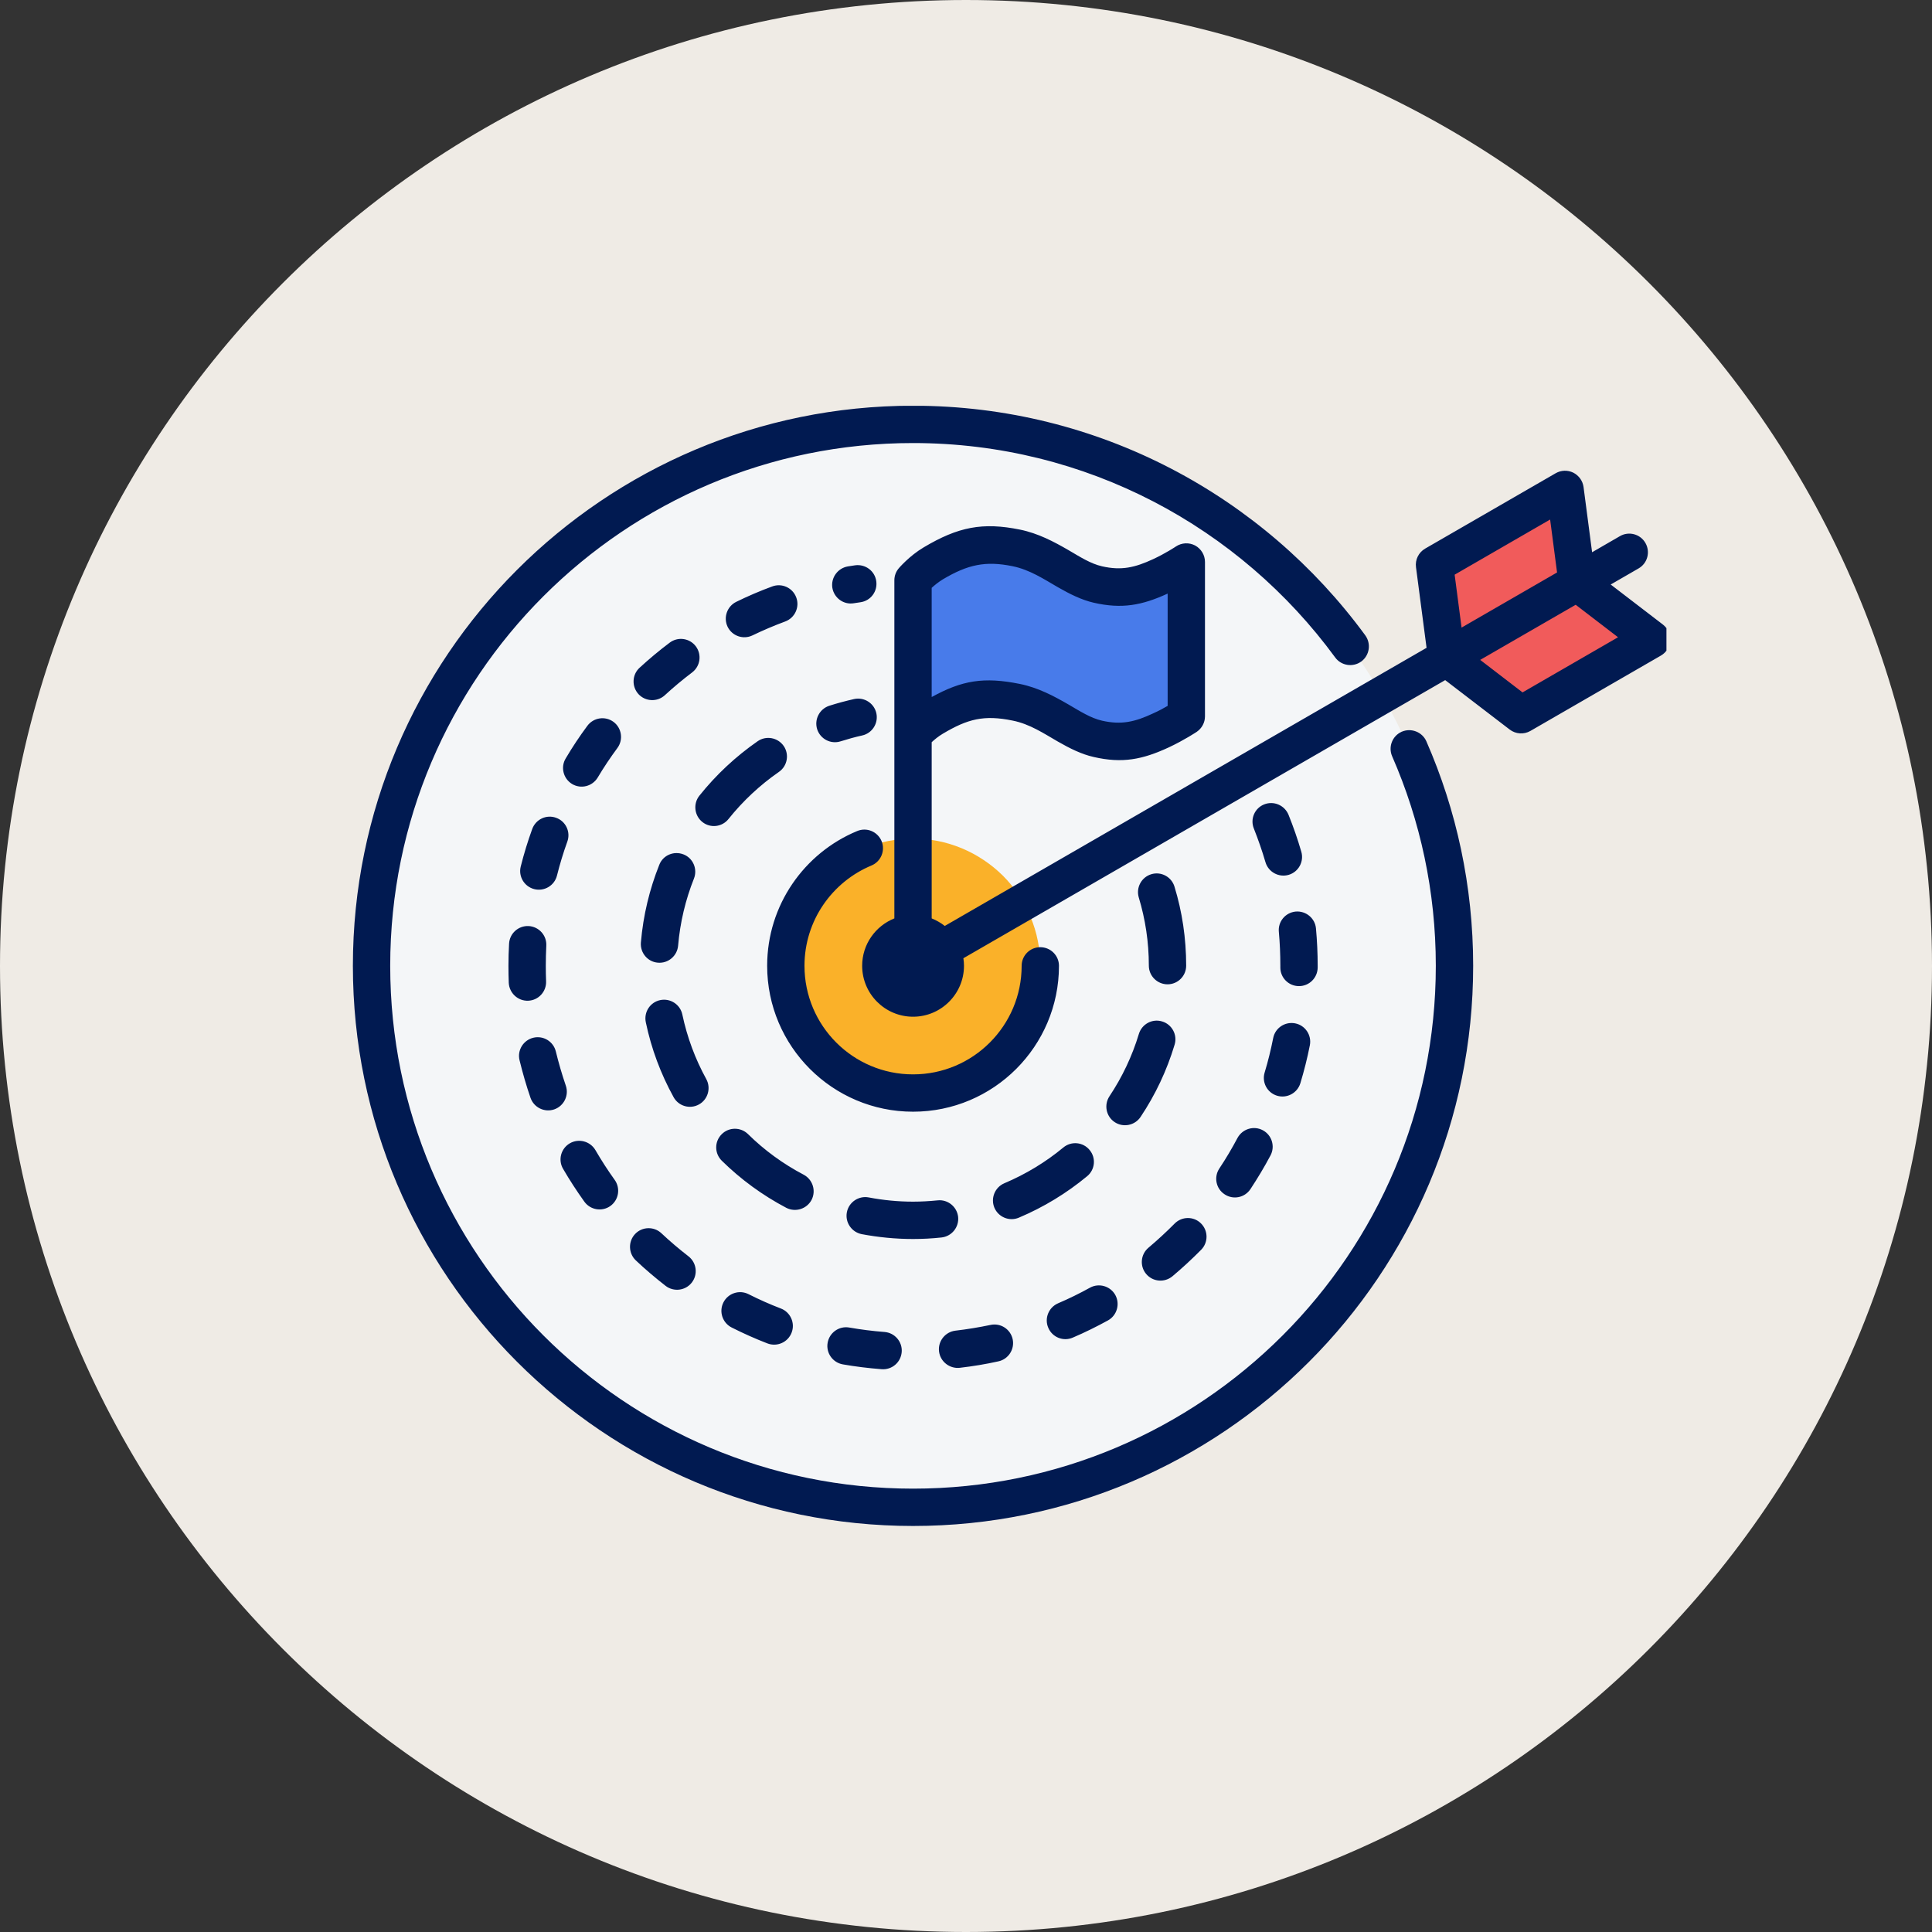
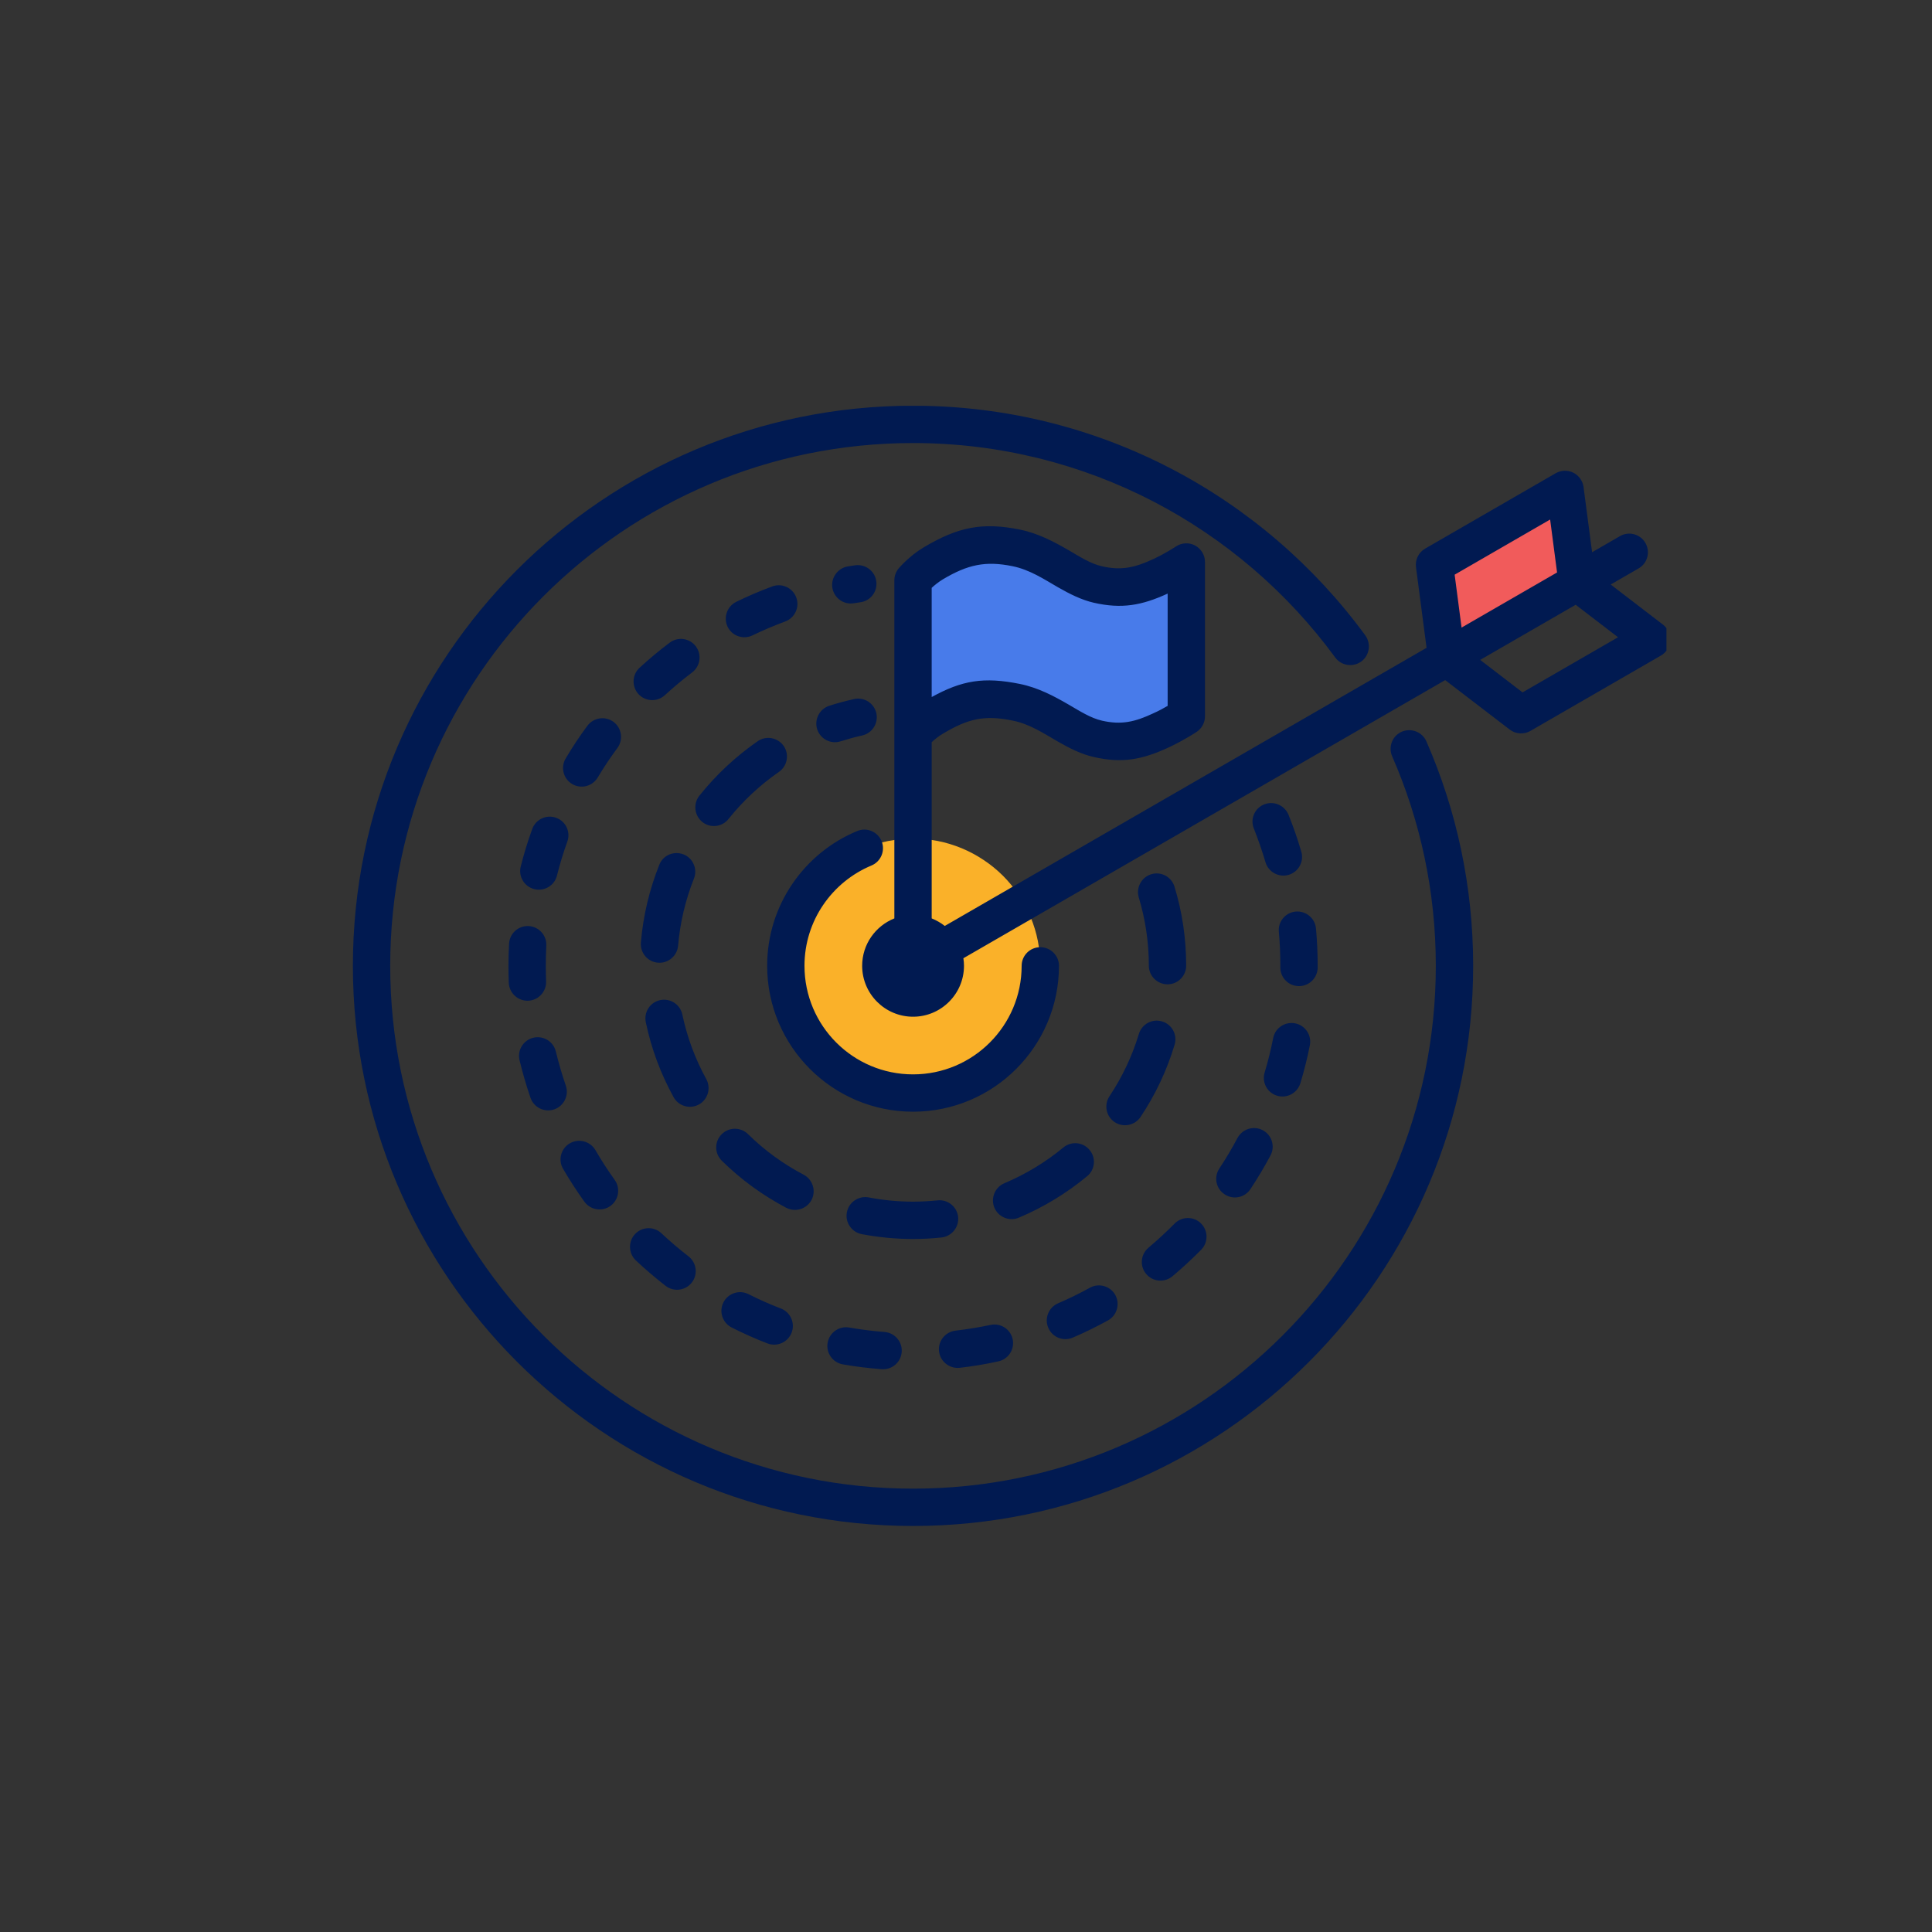
<svg xmlns="http://www.w3.org/2000/svg" width="100" zoomAndPan="magnify" viewBox="0 0 75 75" height="100" preserveAspectRatio="xMidYMid meet" version="1.0">
  <rect x="0" y="0" width="75" height="75" fill="#333333" stroke="none" />
  <defs>
    <clipPath id="c74d1748f4">
-       <path d="M 37.5 0 C 16.789 0 0 16.789 0 37.5 C 0 58.211 16.789 75 37.5 75 C 58.211 75 75 58.211 75 37.5 C 75 16.789 58.211 0 37.5 0 Z M 37.5 0 " clip-rule="nonzero" />
-     </clipPath>
+       </clipPath>
    <clipPath id="b721d40e16">
-       <path d="M 56 22 L 64.691 22 L 64.691 28 L 56 28 Z M 56 22 " clip-rule="nonzero" />
-     </clipPath>
+       </clipPath>
    <clipPath id="190237cbaa">
      <path d="M 13.691 15.754 L 64.691 15.754 L 64.691 59.254 L 13.691 59.254 Z M 13.691 15.754 " clip-rule="nonzero" />
    </clipPath>
  </defs>
  <g clip-path="url(#c74d1748f4)">
    <rect x="-7.5" width="90" fill="#efebe5" y="-7.5" height="90" fill-opacity="1" />
  </g>
-   <path fill="#f4f6f8" d="M 56.465 37.492 C 56.465 38.18 56.43 38.867 56.363 39.555 C 56.297 40.238 56.195 40.918 56.062 41.594 C 55.926 42.27 55.758 42.934 55.559 43.594 C 55.359 44.254 55.129 44.898 54.863 45.535 C 54.602 46.172 54.309 46.793 53.984 47.402 C 53.656 48.008 53.305 48.598 52.922 49.172 C 52.539 49.742 52.129 50.297 51.691 50.828 C 51.258 51.359 50.793 51.867 50.309 52.355 C 49.82 52.844 49.312 53.305 48.781 53.742 C 48.246 54.176 47.695 54.586 47.121 54.969 C 46.551 55.352 45.961 55.707 45.352 56.031 C 44.746 56.355 44.125 56.648 43.488 56.91 C 42.852 57.176 42.207 57.406 41.547 57.605 C 40.887 57.809 40.223 57.973 39.547 58.109 C 38.871 58.242 38.191 58.344 37.504 58.41 C 36.82 58.477 36.133 58.512 35.445 58.512 C 34.758 58.512 34.07 58.477 33.387 58.41 C 32.699 58.344 32.02 58.242 31.344 58.109 C 30.668 57.973 30.004 57.809 29.344 57.605 C 28.684 57.406 28.039 57.176 27.402 56.91 C 26.766 56.648 26.145 56.355 25.535 56.031 C 24.93 55.707 24.34 55.352 23.766 54.969 C 23.195 54.586 22.645 54.176 22.109 53.742 C 21.578 53.305 21.07 52.844 20.582 52.355 C 20.094 51.867 19.633 51.359 19.195 50.828 C 18.762 50.297 18.352 49.742 17.969 49.172 C 17.586 48.598 17.23 48.008 16.906 47.402 C 16.582 46.793 16.289 46.172 16.027 45.535 C 15.762 44.898 15.531 44.254 15.332 43.594 C 15.133 42.934 14.965 42.27 14.828 41.594 C 14.695 40.918 14.594 40.238 14.527 39.555 C 14.461 38.867 14.426 38.18 14.426 37.492 C 14.426 36.805 14.461 36.117 14.527 35.434 C 14.594 34.746 14.695 34.066 14.828 33.391 C 14.965 32.715 15.133 32.051 15.332 31.391 C 15.531 30.73 15.762 30.086 16.027 29.449 C 16.289 28.812 16.582 28.191 16.906 27.586 C 17.23 26.977 17.586 26.387 17.969 25.816 C 18.352 25.242 18.762 24.691 19.195 24.156 C 19.633 23.625 20.094 23.117 20.582 22.629 C 21.07 22.145 21.578 21.68 22.109 21.246 C 22.645 20.809 23.195 20.398 23.766 20.016 C 24.34 19.633 24.93 19.281 25.535 18.957 C 26.145 18.629 26.766 18.336 27.402 18.074 C 28.039 17.809 28.684 17.578 29.344 17.379 C 30.004 17.18 30.668 17.012 31.344 16.879 C 32.02 16.742 32.699 16.641 33.387 16.574 C 34.07 16.508 34.758 16.473 35.445 16.473 C 36.133 16.473 36.82 16.508 37.504 16.574 C 38.191 16.641 38.871 16.742 39.547 16.879 C 40.223 17.012 40.887 17.18 41.547 17.379 C 42.207 17.578 42.852 17.809 43.488 18.074 C 44.125 18.336 44.746 18.629 45.352 18.957 C 45.961 19.281 46.551 19.633 47.121 20.016 C 47.695 20.398 48.246 20.809 48.781 21.246 C 49.312 21.68 49.82 22.145 50.309 22.629 C 50.793 23.117 51.258 23.625 51.691 24.156 C 52.129 24.691 52.539 25.242 52.922 25.816 C 53.305 26.387 53.656 26.977 53.984 27.586 C 54.309 28.191 54.602 28.812 54.863 29.449 C 55.129 30.086 55.359 30.73 55.559 31.391 C 55.758 32.051 55.926 32.715 56.062 33.391 C 56.195 34.066 56.297 34.746 56.363 35.434 C 56.43 36.117 56.465 36.805 56.465 37.492 Z M 56.465 37.492 " fill-opacity="1" fill-rule="nonzero" />
  <path fill="#fab129" d="M 40.383 37.492 C 40.383 37.816 40.352 38.137 40.289 38.457 C 40.227 38.773 40.133 39.082 40.008 39.383 C 39.883 39.684 39.73 39.969 39.551 40.238 C 39.371 40.508 39.168 40.758 38.938 40.984 C 38.707 41.215 38.457 41.418 38.188 41.598 C 37.918 41.781 37.637 41.934 37.336 42.055 C 37.035 42.18 36.727 42.273 36.41 42.336 C 36.09 42.398 35.77 42.434 35.445 42.434 C 35.121 42.434 34.801 42.398 34.48 42.336 C 34.164 42.273 33.855 42.18 33.555 42.055 C 33.254 41.934 32.969 41.781 32.699 41.598 C 32.43 41.418 32.184 41.215 31.953 40.984 C 31.723 40.758 31.52 40.508 31.34 40.238 C 31.156 39.969 31.004 39.684 30.883 39.383 C 30.758 39.082 30.664 38.773 30.602 38.457 C 30.539 38.137 30.504 37.816 30.504 37.492 C 30.504 37.168 30.539 36.848 30.602 36.527 C 30.664 36.211 30.758 35.902 30.883 35.602 C 31.004 35.305 31.156 35.02 31.34 34.75 C 31.52 34.48 31.723 34.23 31.953 34 C 32.184 33.77 32.43 33.566 32.699 33.387 C 32.969 33.207 33.254 33.055 33.555 32.93 C 33.855 32.805 34.164 32.711 34.48 32.648 C 34.801 32.586 35.121 32.555 35.445 32.555 C 35.77 32.555 36.09 32.586 36.41 32.648 C 36.727 32.711 37.035 32.805 37.336 32.93 C 37.637 33.055 37.918 33.207 38.188 33.387 C 38.457 33.566 38.707 33.77 38.938 34 C 39.168 34.23 39.371 34.48 39.551 34.75 C 39.73 35.02 39.883 35.305 40.008 35.602 C 40.133 35.902 40.227 36.211 40.289 36.527 C 40.352 36.848 40.383 37.168 40.383 37.492 Z M 40.383 37.492 " fill-opacity="1" fill-rule="nonzero" />
  <path fill="#487bea" d="M 35.445 29.035 L 35.445 23.043 C 35.445 23.043 35.777 22.656 36.227 22.387 C 37.383 21.699 38.203 21.535 39.449 21.789 C 40.699 22.039 41.602 22.977 42.621 23.207 C 43.551 23.418 44.203 23.281 45.07 22.879 C 45.617 22.625 46.051 22.332 46.051 22.332 L 46.051 28.324 C 46.051 28.324 45.617 28.617 45.07 28.871 C 44.203 29.273 43.551 29.41 42.621 29.199 C 41.602 28.969 40.699 28.031 39.449 27.777 C 38.133 27.512 37.383 27.691 36.227 28.379 C 35.777 28.648 35.445 29.035 35.445 29.035 Z M 35.445 29.035 " fill-opacity="1" fill-rule="evenodd" />
  <g clip-path="url(#b721d40e16)">
-     <path fill="#f15b5b" d="M 61.227 22.609 L 56.16 25.531 L 59.047 27.746 L 64.113 24.82 Z M 61.227 22.609 " fill-opacity="1" fill-rule="evenodd" />
+     <path fill="#f15b5b" d="M 61.227 22.609 L 56.16 25.531 L 59.047 27.746 L 64.113 24.82 M 61.227 22.609 " fill-opacity="1" fill-rule="evenodd" />
  </g>
  <path fill="#f15b5b" d="M 61.227 22.609 L 56.16 25.531 L 55.688 21.926 L 60.754 19 Z M 61.227 22.609 " fill-opacity="1" fill-rule="evenodd" />
  <g clip-path="url(#190237cbaa)">
    <path fill="#011a51" d="M 37.398 37.199 C 37.414 37.297 37.422 37.395 37.422 37.492 C 37.422 38.582 36.535 39.469 35.445 39.469 C 34.355 39.469 33.469 38.582 33.469 37.492 C 33.469 36.656 33.988 35.945 34.719 35.652 L 34.719 22.527 C 34.719 22.359 34.777 22.191 34.895 22.055 C 34.895 22.055 35.301 21.578 35.855 21.25 C 37.199 20.449 38.148 20.266 39.594 20.559 C 40.301 20.703 40.91 21.027 41.484 21.359 C 41.926 21.617 42.336 21.883 42.781 21.984 C 43.535 22.156 44.062 22.031 44.762 21.707 C 45.258 21.477 45.648 21.215 45.648 21.215 C 45.871 21.066 46.156 21.051 46.395 21.176 C 46.629 21.305 46.777 21.547 46.777 21.816 L 46.777 27.809 C 46.777 28.051 46.656 28.273 46.457 28.41 C 46.457 28.41 45.977 28.73 45.375 29.012 C 44.348 29.488 43.566 29.641 42.461 29.387 C 41.984 29.281 41.527 29.051 41.062 28.785 C 40.527 28.477 39.977 28.105 39.309 27.973 C 38.199 27.746 37.57 27.906 36.598 28.484 C 36.426 28.586 36.277 28.711 36.168 28.812 L 36.168 35.652 C 36.352 35.727 36.523 35.824 36.676 35.945 L 55.379 25.148 L 54.969 22.02 C 54.93 21.727 55.07 21.445 55.324 21.297 L 60.391 18.371 C 60.602 18.25 60.855 18.242 61.074 18.348 C 61.289 18.457 61.441 18.664 61.473 18.906 L 61.805 21.438 L 62.887 20.812 C 63.23 20.613 63.676 20.73 63.875 21.078 C 64.074 21.426 63.957 21.867 63.609 22.066 L 62.527 22.691 L 64.555 24.246 C 64.746 24.395 64.852 24.629 64.836 24.867 C 64.82 25.109 64.688 25.328 64.477 25.449 L 59.41 28.375 C 59.156 28.52 58.84 28.5 58.605 28.32 L 56.102 26.402 Z M 36.168 22.82 L 36.168 27.059 C 37.34 26.414 38.188 26.266 39.594 26.551 C 40.301 26.695 40.91 27.02 41.484 27.352 C 41.926 27.609 42.336 27.875 42.781 27.977 C 43.535 28.148 44.062 28.023 44.762 27.695 C 44.98 27.598 45.176 27.492 45.328 27.402 L 45.328 23.043 C 44.324 23.504 43.547 23.645 42.461 23.398 C 41.984 23.289 41.527 23.059 41.062 22.793 C 40.527 22.484 39.977 22.117 39.309 21.98 C 38.258 21.766 37.57 21.914 36.598 22.492 C 36.426 22.598 36.277 22.719 36.168 22.82 Z M 60.445 22.223 L 60.176 20.168 C 60.176 20.168 56.469 22.309 56.469 22.309 L 56.738 24.363 Z M 57.461 25.617 L 59.105 26.879 C 59.105 26.879 62.812 24.738 62.812 24.738 L 61.168 23.477 Z M 54.043 29.359 C 53.883 28.992 54.051 28.566 54.414 28.406 C 54.781 28.246 55.211 28.414 55.371 28.777 C 56.539 31.445 57.188 34.395 57.188 37.492 C 57.188 49.492 47.445 59.238 35.445 59.238 C 23.445 59.238 13.699 49.492 13.699 37.492 C 13.699 25.492 23.445 15.75 35.445 15.75 C 42.652 15.75 49.043 19.262 53 24.664 C 53.234 24.988 53.168 25.441 52.844 25.68 C 52.52 25.914 52.066 25.844 51.832 25.523 C 48.137 20.477 42.172 17.199 35.445 17.199 C 24.242 17.199 15.148 26.293 15.148 37.492 C 15.148 48.695 24.242 57.789 35.445 57.789 C 46.645 57.789 55.738 48.695 55.738 37.492 C 55.738 34.602 55.133 31.852 54.043 29.359 Z M 39.66 37.492 C 39.66 37.094 39.984 36.77 40.383 36.77 C 40.785 36.77 41.109 37.094 41.109 37.492 C 41.109 40.617 38.57 43.156 35.445 43.156 C 32.32 43.156 29.781 40.617 29.781 37.492 C 29.781 35.137 31.223 33.113 33.273 32.262 C 33.645 32.105 34.066 32.281 34.223 32.652 C 34.375 33.02 34.199 33.445 33.832 33.598 C 32.305 34.234 31.23 35.738 31.23 37.492 C 31.23 39.82 33.117 41.707 35.445 41.707 C 37.77 41.707 39.66 39.82 39.66 37.492 Z M 44.207 34.84 C 44.094 34.457 44.309 34.055 44.691 33.938 C 45.074 33.82 45.48 34.039 45.594 34.422 C 45.891 35.391 46.047 36.422 46.047 37.488 C 46.047 37.887 45.723 38.211 45.324 38.211 C 44.926 38.211 44.598 37.887 44.598 37.488 C 44.598 36.566 44.461 35.68 44.207 34.84 Z M 44.211 40.137 C 44.328 39.754 44.73 39.535 45.113 39.652 C 45.496 39.766 45.715 40.172 45.598 40.555 C 45.297 41.559 44.848 42.504 44.277 43.359 C 44.055 43.691 43.605 43.781 43.273 43.562 C 42.938 43.34 42.848 42.891 43.07 42.555 C 43.562 41.816 43.949 41.004 44.211 40.137 Z M 41.277 44.547 C 41.586 44.289 42.043 44.332 42.297 44.641 C 42.555 44.949 42.512 45.406 42.203 45.66 C 41.406 46.32 40.516 46.863 39.551 47.27 C 39.184 47.426 38.758 47.25 38.602 46.883 C 38.449 46.516 38.621 46.09 38.988 45.934 C 39.82 45.582 40.594 45.113 41.277 44.547 Z M 36.398 46.598 C 36.797 46.555 37.152 46.848 37.195 47.242 C 37.234 47.641 36.945 47.996 36.547 48.039 C 36.184 48.078 35.816 48.098 35.445 48.098 C 34.766 48.098 34.098 48.031 33.453 47.91 C 33.059 47.832 32.801 47.453 32.875 47.062 C 32.949 46.668 33.332 46.41 33.723 46.484 C 34.281 46.59 34.855 46.648 35.445 46.648 C 35.766 46.648 36.086 46.629 36.398 46.598 Z M 31.199 45.602 C 31.551 45.789 31.688 46.227 31.504 46.582 C 31.316 46.934 30.879 47.07 30.523 46.887 C 29.602 46.402 28.758 45.785 28.02 45.059 C 27.734 44.777 27.73 44.32 28.012 44.035 C 28.289 43.75 28.75 43.746 29.035 44.023 C 29.672 44.652 30.402 45.184 31.199 45.602 Z M 27.418 41.891 C 27.609 42.242 27.48 42.684 27.133 42.875 C 26.781 43.07 26.34 42.941 26.148 42.59 C 25.652 41.691 25.285 40.715 25.07 39.684 C 24.988 39.289 25.238 38.906 25.629 38.824 C 26.02 38.742 26.406 38.992 26.488 39.383 C 26.676 40.273 26.992 41.117 27.418 41.891 Z M 26.324 36.711 C 26.289 37.109 25.938 37.406 25.539 37.371 C 25.141 37.34 24.848 36.988 24.879 36.59 C 24.969 35.531 25.215 34.52 25.594 33.57 C 25.738 33.199 26.16 33.02 26.535 33.168 C 26.906 33.312 27.086 33.738 26.938 34.109 C 26.613 34.926 26.402 35.801 26.324 36.711 Z M 28.281 31.793 C 28.035 32.105 27.578 32.16 27.266 31.91 C 26.953 31.66 26.902 31.203 27.148 30.891 C 27.797 30.078 28.559 29.367 29.414 28.773 C 29.742 28.547 30.191 28.629 30.422 28.957 C 30.648 29.285 30.566 29.738 30.238 29.965 C 29.5 30.477 28.84 31.094 28.281 31.793 Z M 32.637 28.777 C 32.254 28.902 31.848 28.691 31.723 28.312 C 31.602 27.93 31.812 27.523 32.191 27.398 C 32.508 27.297 32.828 27.211 33.156 27.137 C 33.547 27.051 33.934 27.297 34.02 27.688 C 34.105 28.078 33.859 28.465 33.469 28.551 C 33.188 28.613 32.91 28.691 32.637 28.777 Z M 48.676 32.168 C 48.523 31.797 48.703 31.375 49.074 31.227 C 49.445 31.078 49.867 31.258 50.02 31.629 C 50.207 32.094 50.375 32.574 50.516 33.062 C 50.629 33.445 50.41 33.848 50.027 33.961 C 49.645 34.074 49.238 33.855 49.125 33.469 C 48.996 33.027 48.844 32.594 48.676 32.168 Z M 49.645 36.176 C 49.605 35.777 49.898 35.426 50.297 35.387 C 50.695 35.352 51.051 35.645 51.086 36.043 C 51.129 36.52 51.152 37.004 51.152 37.492 C 51.152 37.516 51.152 37.539 51.152 37.559 C 51.148 37.961 50.824 38.281 50.426 38.281 C 50.023 38.281 49.699 37.953 49.703 37.555 C 49.703 37.531 49.703 37.512 49.703 37.492 C 49.703 37.047 49.684 36.609 49.645 36.176 Z M 49.426 40.293 C 49.504 39.902 49.887 39.648 50.281 39.727 C 50.672 39.805 50.926 40.188 50.848 40.578 C 50.75 41.078 50.625 41.57 50.48 42.051 C 50.363 42.434 49.957 42.652 49.574 42.535 C 49.191 42.418 48.977 42.016 49.094 41.633 C 49.227 41.195 49.336 40.746 49.426 40.293 Z M 48.039 44.176 C 48.23 43.824 48.668 43.688 49.02 43.875 C 49.375 44.062 49.508 44.504 49.32 44.855 C 49.082 45.305 48.82 45.738 48.543 46.16 C 48.32 46.496 47.871 46.586 47.539 46.363 C 47.203 46.145 47.113 45.691 47.336 45.359 C 47.59 44.977 47.824 44.582 48.039 44.176 Z M 45.598 47.5 C 45.879 47.215 46.34 47.211 46.621 47.492 C 46.906 47.773 46.91 48.23 46.629 48.516 C 46.273 48.875 45.902 49.219 45.516 49.543 C 45.207 49.801 44.75 49.762 44.492 49.453 C 44.238 49.148 44.277 48.691 44.586 48.434 C 44.938 48.137 45.277 47.824 45.598 47.5 Z M 42.312 49.988 C 42.66 49.797 43.102 49.922 43.297 50.273 C 43.488 50.625 43.359 51.066 43.012 51.258 C 42.57 51.5 42.113 51.727 41.645 51.926 C 41.277 52.086 40.852 51.914 40.695 51.547 C 40.535 51.18 40.707 50.754 41.074 50.594 C 41.496 50.414 41.91 50.211 42.312 49.988 Z M 38.449 51.434 C 38.844 51.348 39.227 51.598 39.312 51.988 C 39.395 52.379 39.145 52.766 38.754 52.848 C 38.266 52.957 37.766 53.039 37.258 53.098 C 36.859 53.141 36.5 52.855 36.453 52.461 C 36.406 52.062 36.695 51.703 37.09 51.656 C 37.551 51.602 38.004 51.527 38.449 51.434 Z M 34.336 51.707 C 34.734 51.738 35.035 52.086 35.004 52.484 C 34.973 52.887 34.625 53.184 34.223 53.152 C 33.715 53.113 33.211 53.051 32.719 52.965 C 32.324 52.895 32.059 52.52 32.129 52.125 C 32.199 51.73 32.574 51.465 32.969 51.535 C 33.418 51.613 33.875 51.672 34.336 51.707 Z M 30.316 50.797 C 30.688 50.941 30.875 51.363 30.73 51.734 C 30.586 52.109 30.168 52.293 29.793 52.152 C 29.32 51.969 28.855 51.762 28.406 51.535 C 28.047 51.355 27.902 50.918 28.082 50.562 C 28.262 50.203 28.699 50.059 29.055 50.238 C 29.465 50.445 29.887 50.633 30.316 50.797 Z M 26.727 48.77 C 27.043 49.016 27.102 49.473 26.855 49.789 C 26.609 50.105 26.156 50.16 25.84 49.918 C 25.438 49.605 25.051 49.277 24.684 48.93 C 24.395 48.656 24.379 48.199 24.652 47.906 C 24.926 47.613 25.387 47.602 25.676 47.875 C 26.012 48.191 26.363 48.488 26.727 48.77 Z M 23.863 45.805 C 24.094 46.129 24.02 46.582 23.695 46.816 C 23.371 47.047 22.918 46.973 22.684 46.648 C 22.391 46.238 22.113 45.812 21.859 45.375 C 21.656 45.031 21.773 44.586 22.121 44.383 C 22.465 44.184 22.91 44.301 23.113 44.645 C 23.344 45.043 23.594 45.43 23.863 45.805 Z M 21.965 42.145 C 22.094 42.52 21.895 42.934 21.516 43.066 C 21.137 43.195 20.727 42.996 20.594 42.617 C 20.43 42.141 20.289 41.652 20.168 41.156 C 20.074 40.77 20.316 40.379 20.703 40.285 C 21.094 40.191 21.484 40.43 21.578 40.82 C 21.688 41.27 21.816 41.711 21.965 42.145 Z M 21.199 38.094 C 21.215 38.492 20.906 38.832 20.504 38.848 C 20.105 38.863 19.77 38.551 19.75 38.152 C 19.742 37.934 19.738 37.715 19.738 37.492 C 19.738 37.203 19.746 36.918 19.762 36.637 C 19.781 36.234 20.125 35.93 20.523 35.949 C 20.922 35.973 21.23 36.312 21.207 36.715 C 21.195 36.973 21.188 37.23 21.188 37.492 C 21.188 37.695 21.191 37.895 21.199 38.094 Z M 21.621 33.992 C 21.523 34.379 21.129 34.613 20.742 34.516 C 20.352 34.418 20.117 34.023 20.215 33.637 C 20.34 33.141 20.488 32.656 20.66 32.184 C 20.797 31.805 21.211 31.609 21.586 31.746 C 21.965 31.879 22.16 32.297 22.023 32.672 C 21.867 33.102 21.734 33.543 21.621 33.992 Z M 23.203 30.184 C 22.996 30.527 22.551 30.641 22.207 30.434 C 21.867 30.227 21.754 29.781 21.961 29.441 C 22.219 29.004 22.5 28.582 22.801 28.176 C 23.039 27.855 23.492 27.785 23.816 28.023 C 24.137 28.262 24.203 28.715 23.969 29.035 C 23.695 29.406 23.438 29.789 23.203 30.184 Z M 25.809 26.988 C 25.516 27.258 25.055 27.238 24.785 26.945 C 24.516 26.648 24.535 26.191 24.828 25.922 C 25.203 25.578 25.59 25.254 25.996 24.949 C 26.316 24.707 26.77 24.77 27.012 25.09 C 27.25 25.41 27.188 25.863 26.867 26.105 C 26.5 26.383 26.148 26.676 25.809 26.988 Z M 29.215 24.664 C 28.855 24.84 28.422 24.691 28.246 24.332 C 28.074 23.973 28.223 23.539 28.582 23.363 C 29.035 23.141 29.5 22.941 29.977 22.766 C 30.352 22.625 30.77 22.816 30.91 23.191 C 31.051 23.566 30.859 23.984 30.484 24.125 C 30.051 24.285 29.629 24.465 29.215 24.664 Z M 33.145 23.418 C 32.75 23.484 32.379 23.215 32.312 22.82 C 32.25 22.426 32.52 22.055 32.914 21.988 C 33.008 21.973 33.102 21.961 33.195 21.945 C 33.594 21.891 33.961 22.164 34.016 22.559 C 34.074 22.957 33.801 23.324 33.402 23.379 C 33.316 23.391 33.23 23.406 33.145 23.418 Z M 33.145 23.418 " fill-opacity="1" fill-rule="evenodd" />
  </g>
</svg>